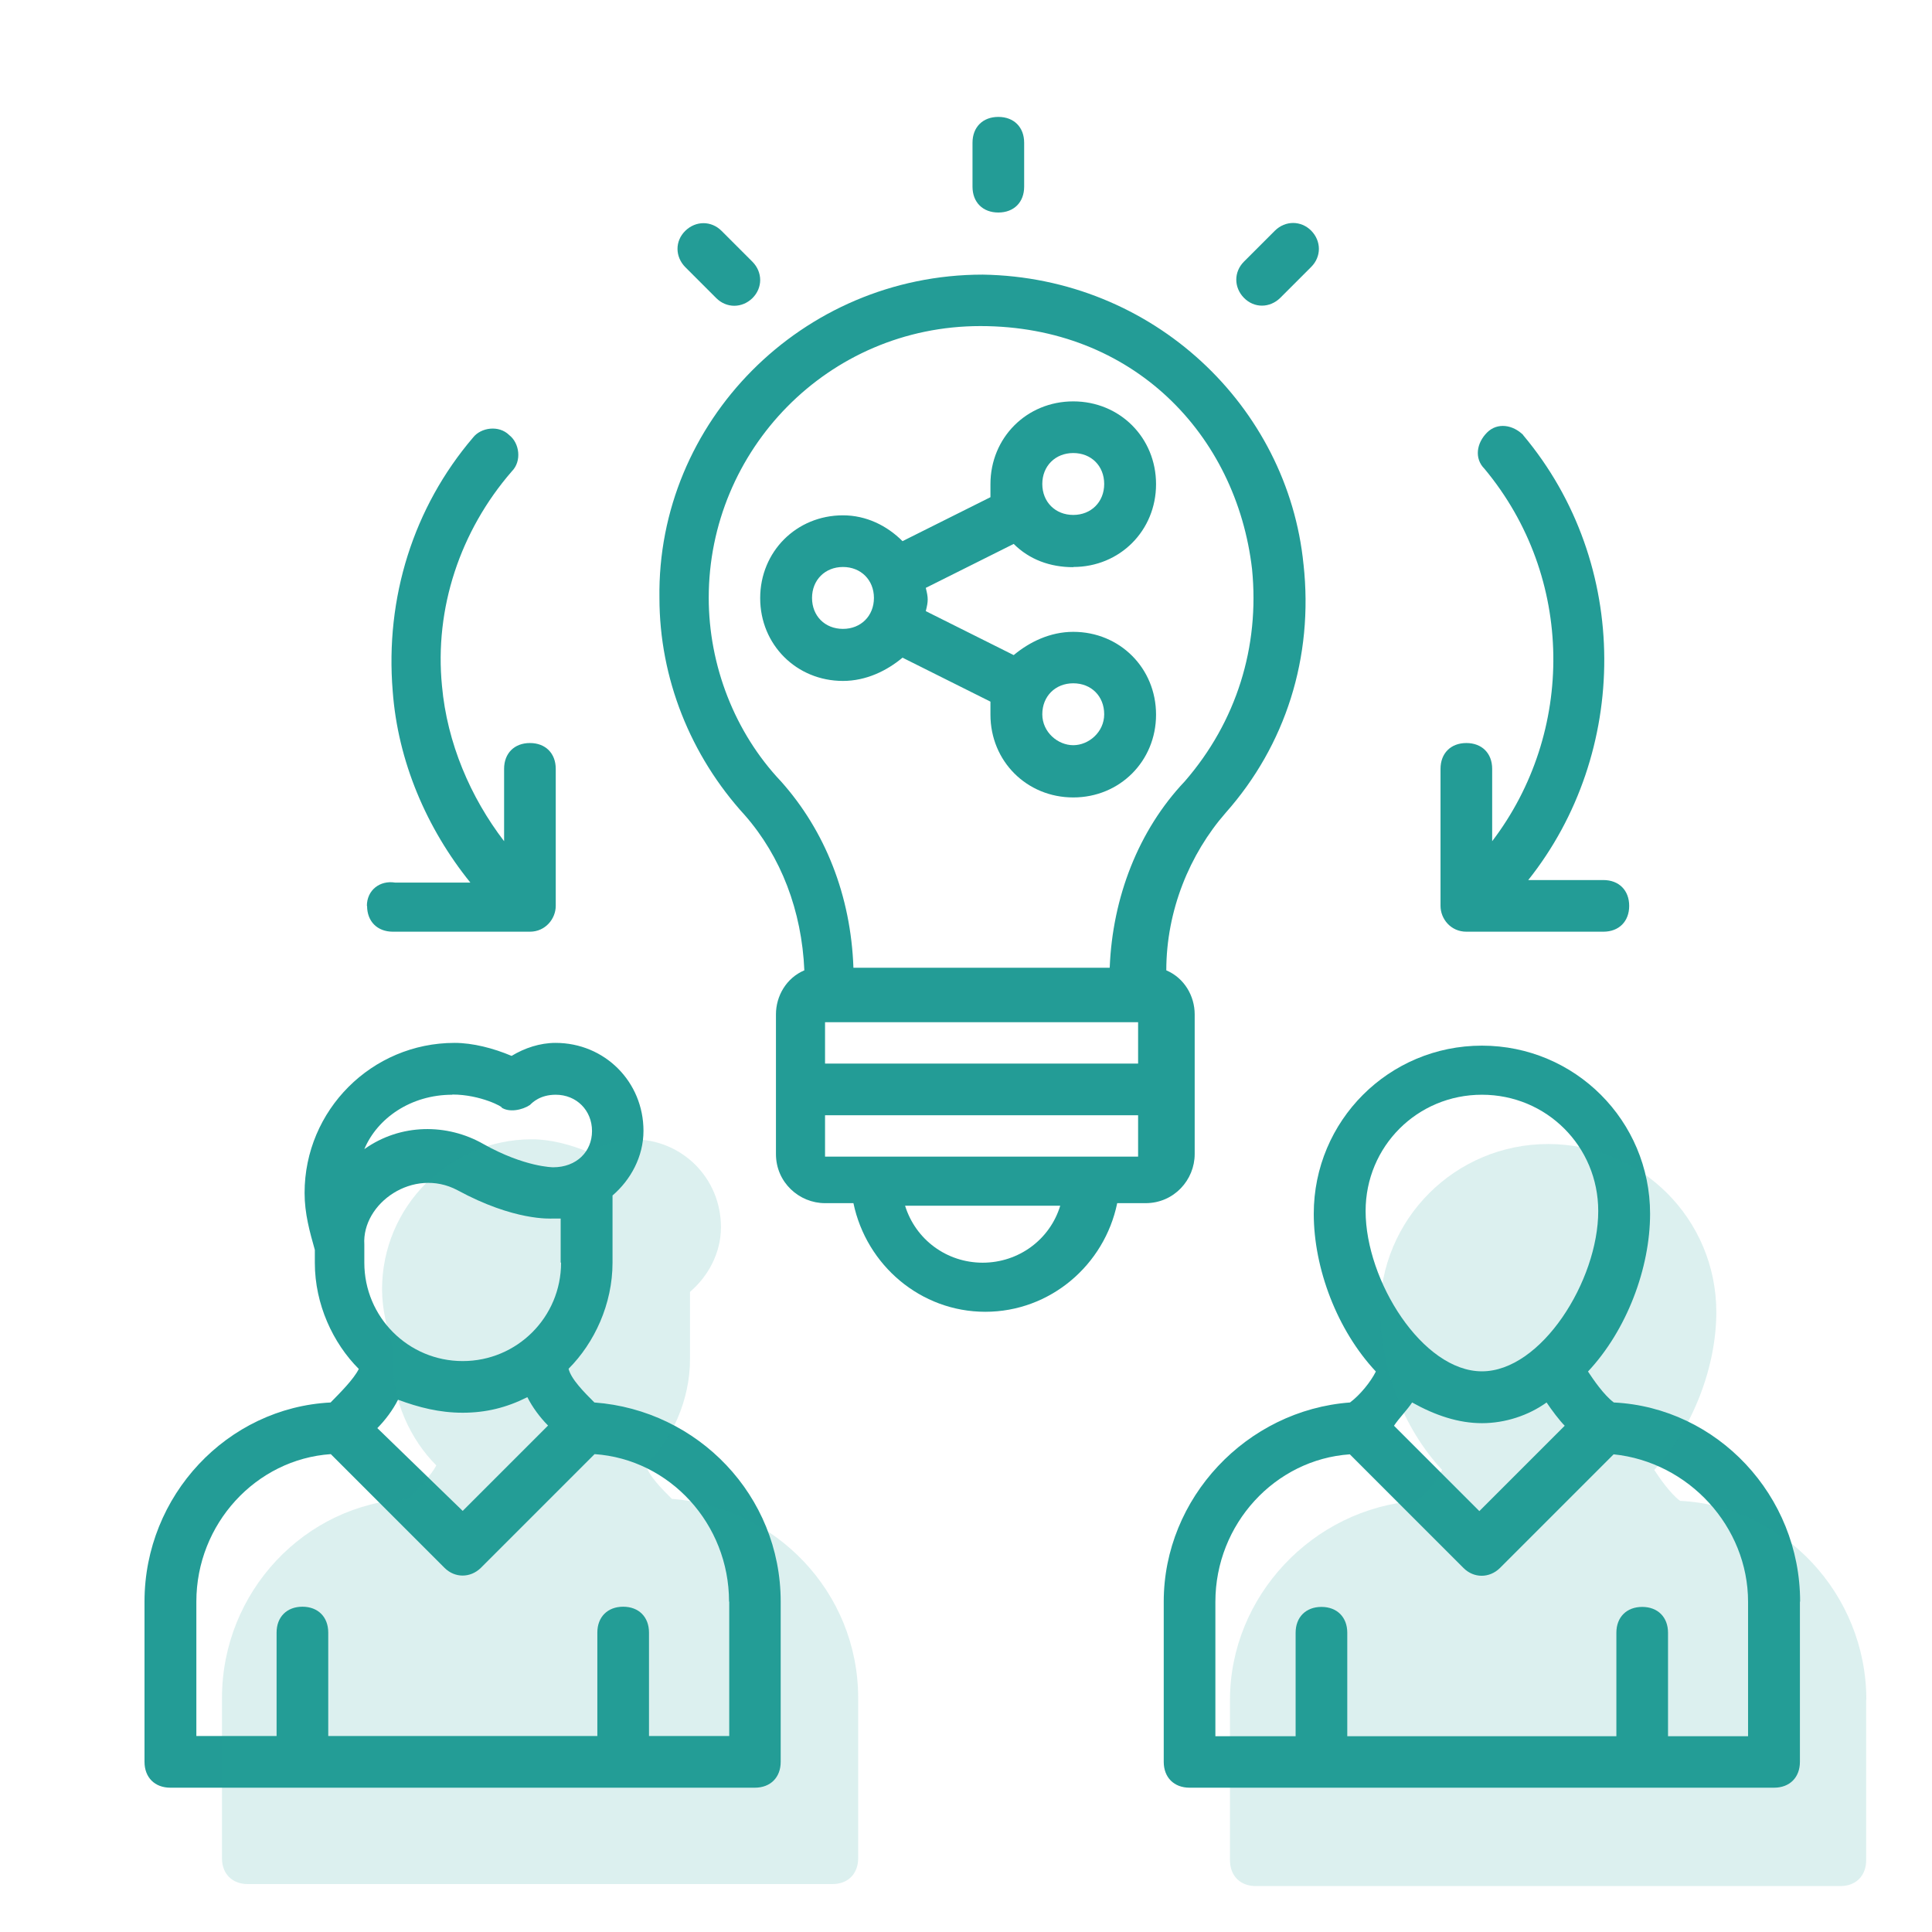
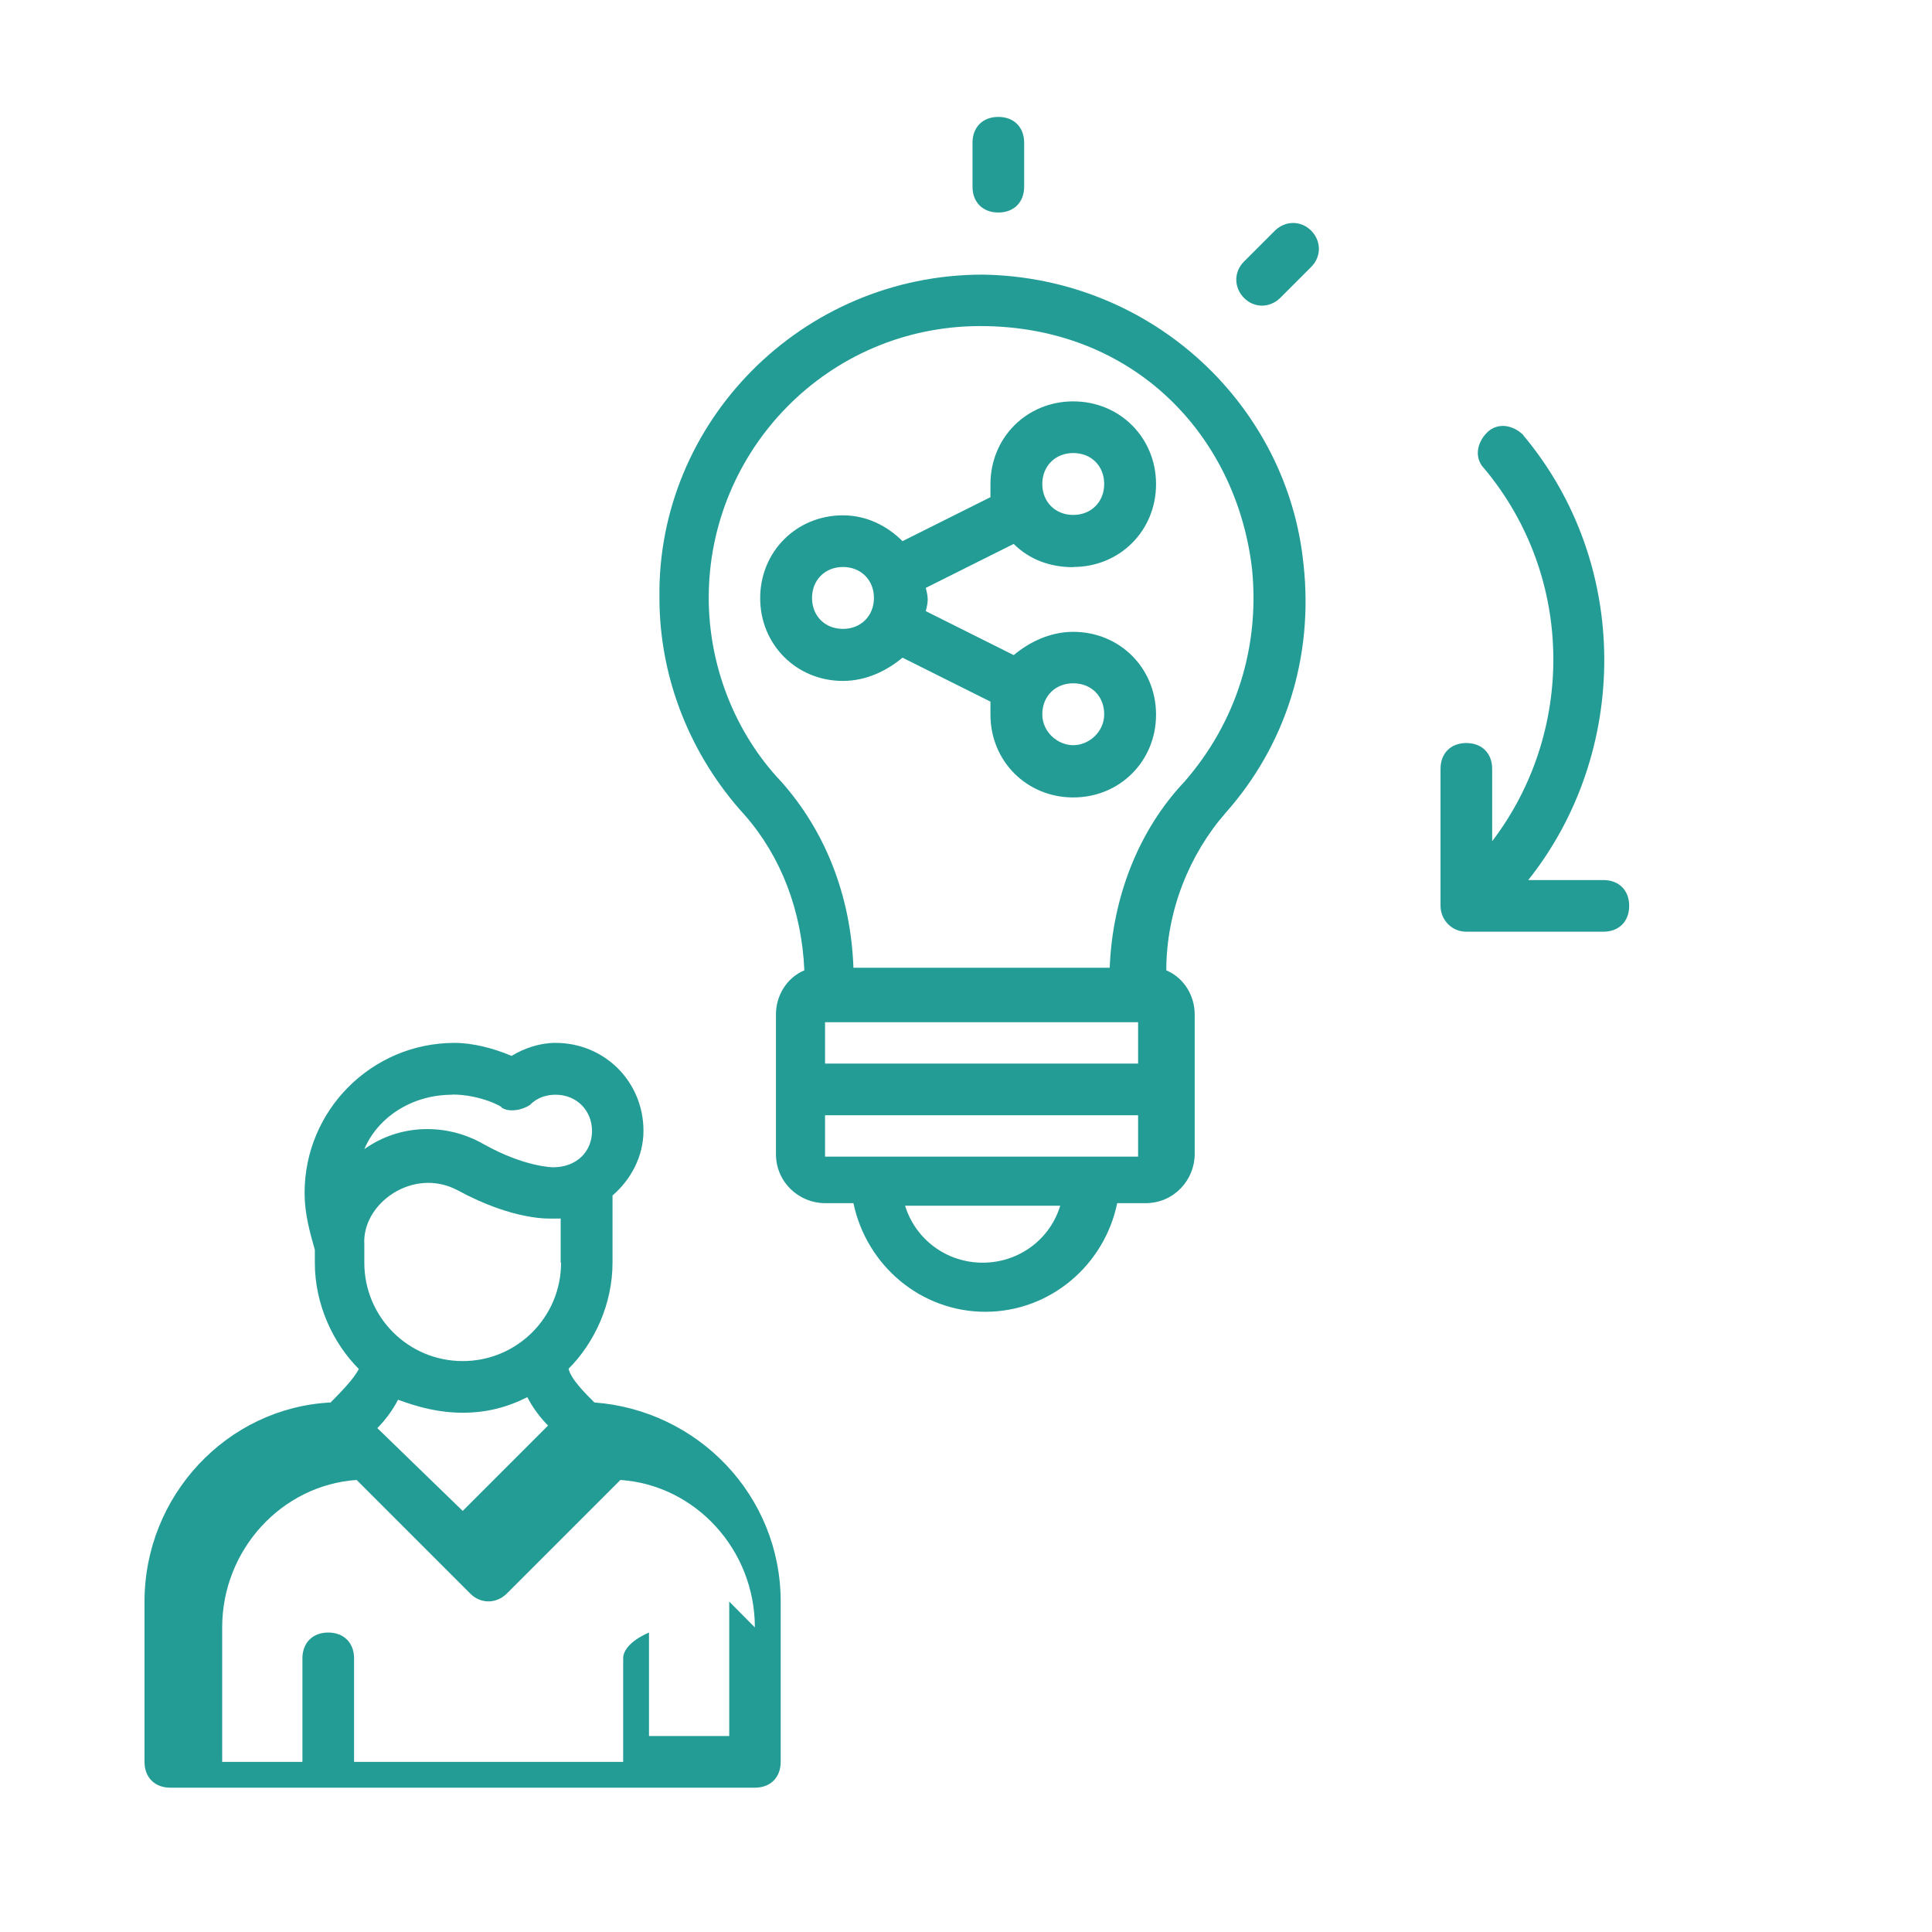
<svg xmlns="http://www.w3.org/2000/svg" id="Ebene_1" preserveAspectRatio="none" width="150" height="150" viewBox="0 0 98 98">
  <defs>
    <style>.cls-1,.cls-2{fill:#239c96;}.cls-2{isolation:isolate;opacity:.16;}</style>
  </defs>
  <g id="_64">
    <path class="cls-1" d="M66.12,28.63c-.79-8-7.61-14.56-16.27-14.7-9.18,0-16.53,7.48-16.4,16.4,0,4.07,1.57,8,4.33,11.02,1.84,2.1,2.89,4.85,3.02,7.87-.92,.39-1.44,1.31-1.44,2.23,0,.26,0,7.48,0,7.09,0,1.44,1.18,2.49,2.49,2.49h1.44c.66,3.15,3.41,5.51,6.69,5.51s6.04-2.36,6.69-5.51h1.44c1.44,0,2.49-1.18,2.49-2.49,0-.26,0-7.48,0-7.09,0-.92-.52-1.84-1.44-2.23,0-3.02,1.18-5.9,3.02-8,3.02-3.41,4.46-7.87,3.94-12.6h0Zm-24.27,23.22h15.88v2.1h-15.88v-2.1Zm8,12.2c-1.84,0-3.41-1.18-3.94-2.89h7.87c-.52,1.71-2.1,2.89-3.94,2.89Zm-8-5.38v-2.1h15.88v2.1h-15.88Zm14.43-9.58h-12.99c-.13-3.67-1.44-6.95-3.67-9.45-2.36-2.49-3.67-5.9-3.67-9.32,0-7.48,6.04-13.78,13.78-13.78s12.99,5.51,13.78,12.33c.39,3.94-.79,7.74-3.41,10.76-2.36,2.49-3.67,5.9-3.81,9.45Z" />
    <path class="cls-1" d="M54.44,28.76c2.36,0,4.2-1.84,4.2-4.2s-1.84-4.2-4.2-4.2-4.2,1.84-4.2,4.2v.66l-4.46,2.23c-.79-.79-1.84-1.31-3.02-1.31-2.36,0-4.2,1.84-4.2,4.2s1.84,4.2,4.2,4.2c1.18,0,2.23-.52,3.02-1.18l4.46,2.23v.66c0,2.36,1.84,4.2,4.2,4.2s4.2-1.84,4.2-4.2-1.84-4.2-4.2-4.2c-1.18,0-2.23,.52-3.02,1.18l-4.46-2.23c.13-.52,.13-.66,0-1.18l4.46-2.23c.79,.79,1.84,1.18,3.02,1.18h0Zm0,5.9c.92,0,1.57,.66,1.57,1.57s-.79,1.57-1.57,1.57-1.57-.66-1.57-1.57,.66-1.57,1.57-1.57Zm-11.68-2.76c-.92,0-1.57-.66-1.57-1.57s.66-1.57,1.57-1.57,1.57,.66,1.57,1.57-.66,1.57-1.57,1.57Zm11.68-8.92c.92,0,1.57,.66,1.57,1.57s-.66,1.57-1.57,1.57-1.57-.66-1.57-1.57,.66-1.57,1.57-1.57Z" />
    <path class="cls-1" d="M77.27,22.07c-.52-.52-1.31-.66-1.84-.13s-.66,1.31-.13,1.84c4.59,5.51,4.59,13.38,.39,18.89v-3.67c0-.79-.52-1.31-1.31-1.31s-1.31,.52-1.31,1.31v6.95c0,.66,.52,1.31,1.31,1.31h6.95c.79,0,1.31-.52,1.31-1.31s-.52-1.31-1.31-1.31h-3.81c5.12-6.43,5.25-16.01-.26-22.57h0Z" />
-     <path class="cls-1" d="M18.62,45.95c0,.79,.52,1.31,1.31,1.31h6.95c.79,0,1.31-.66,1.31-1.31v-6.95c0-.79-.52-1.31-1.31-1.31s-1.31,.52-1.31,1.31v3.67c-1.71-2.23-2.89-4.99-3.15-7.87-.39-3.94,.92-7.87,3.54-10.89,.52-.52,.39-1.44-.13-1.84-.52-.52-1.44-.39-1.84,.13-3.02,3.54-4.46,8.13-4.07,12.86,.26,3.54,1.71,6.95,3.94,9.71h-3.81c-.79-.13-1.44,.39-1.44,1.18h0Z" />
    <path class="cls-1" d="M51.95,9.47v-2.23c0-.79-.52-1.31-1.31-1.31s-1.31,.52-1.31,1.31v2.23c0,.79,.52,1.31,1.31,1.31s1.31-.52,1.31-1.31Z" />
-     <path class="cls-1" d="M38.17,15.12c.52-.52,.52-1.31,0-1.84l-1.57-1.57c-.52-.52-1.31-.52-1.84,0s-.52,1.31,0,1.84l1.57,1.57c.52,.52,1.31,.52,1.84,0Z" />
    <path class="cls-1" d="M66.51,11.7c-.52-.52-1.31-.52-1.84,0l-1.57,1.57c-.52,.52-.52,1.31,0,1.84s1.31,.52,1.84,0l1.57-1.57c.52-.52,.52-1.31,0-1.84Z" />
-     <path class="cls-1" d="M16.78,71.14c-5.25,.26-9.45,4.72-9.45,10.1v8.13c0,.79,.52,1.31,1.31,1.31h29.65c.79,0,1.31-.52,1.31-1.31v-8.13c0-5.38-4.2-9.71-9.45-10.1-.52-.52-1.18-1.18-1.31-1.71,1.31-1.31,2.23-3.28,2.23-5.38v-3.41c.92-.79,1.57-1.97,1.57-3.28,0-2.49-1.97-4.46-4.46-4.46-.79,0-1.57,.26-2.23,.66-.92-.39-1.97-.66-2.89-.66-4.2,0-7.61,3.41-7.61,7.61,0,1.05,.26,1.97,.52,2.89v.66c0,2.1,.92,4.07,2.23,5.38-.26,.52-.92,1.18-1.44,1.71h0Zm20.21,10.1v6.82h-4.07v-5.25c0-.79-.52-1.31-1.31-1.31s-1.31,.52-1.31,1.31v5.25h-13.65v-5.25c0-.79-.52-1.31-1.31-1.31s-1.31,.52-1.31,1.31v5.25h-4.07v-6.82c0-3.94,3.02-7.22,6.82-7.48l5.77,5.77c.52,.52,1.31,.52,1.84,0l5.77-5.77c3.81,.26,6.82,3.54,6.82,7.48Zm-8.53-17.19c0,2.76-2.23,4.99-4.99,4.99s-4.99-2.23-4.99-4.99v-.92c-.13-2.1,2.49-3.94,4.72-2.76,2.89,1.57,4.72,1.44,4.85,1.44h.39v2.23Zm-5.51-8.53c1.44,0,2.62,.66,2.49,.66,.39,.26,1.05,.13,1.44-.13,.13-.13,.52-.52,1.31-.52,1.05,0,1.84,.79,1.84,1.84s-.79,1.84-1.97,1.84c0,0-1.44,0-3.54-1.18-1.84-1.05-4.2-1.05-6.04,.26,.66-1.57,2.36-2.76,4.46-2.76h0Zm.52,16.14c1.18,0,2.23-.26,3.28-.79,.26,.52,.66,1.05,1.05,1.44l-4.33,4.33-4.33-4.2c.39-.39,.79-.92,1.05-1.44,1.05,.39,2.1,.66,3.28,.66Z" />
-     <path class="cls-2" d="M20.71,76.03c-5.25,.26-9.45,4.72-9.45,10.1v8.13c0,.79,.52,1.31,1.31,1.31h29.65c.79,0,1.31-.52,1.31-1.31v-8.13c0-5.38-4.2-9.71-9.45-10.1-.52-.52-1.18-1.18-1.31-1.71,1.31-1.31,2.23-3.28,2.23-5.38v-3.41c.92-.79,1.57-1.97,1.57-3.28,0-2.49-1.97-4.46-4.46-4.46-.79,0-1.57,.26-2.23,.66-.92-.39-1.97-.66-2.89-.66-4.2,0-7.61,3.41-7.61,7.61,0,1.05,.26,1.97,.52,2.89v.66c0,2.1,.92,4.07,2.23,5.38-.26,.52-.92,1.18-1.44,1.71h0Z" />
-     <path class="cls-1" d="M91.31,81.24c0-5.38-4.2-9.84-9.45-10.1-.52-.39-1.05-1.18-1.31-1.57,1.97-2.1,3.15-5.25,3.15-8,0-4.72-3.81-8.53-8.53-8.53s-8.53,3.81-8.53,8.53c0,2.76,1.18,5.9,3.15,8-.26,.52-.79,1.18-1.31,1.57-5.25,.39-9.45,4.85-9.45,10.1v8.13c0,.79,.52,1.31,1.31,1.31h29.65c.79,0,1.31-.52,1.31-1.31v-8.13Zm-16.14-9.05c1.18,0,2.36-.39,3.28-1.05,.26,.39,.66,.92,.92,1.18l-4.33,4.33-4.33-4.33c.26-.39,.66-.79,.92-1.18,1.18,.66,2.36,1.05,3.54,1.05h0Zm0-16.66c3.28,0,5.9,2.62,5.9,5.9,0,3.54-2.89,8.13-5.9,8.13s-5.9-4.59-5.9-8.13c0-3.28,2.62-5.9,5.9-5.9Zm13.51,32.54h-4.07v-5.25c0-.79-.52-1.31-1.31-1.31s-1.31,.52-1.31,1.31v5.25h-13.65v-5.25c0-.79-.52-1.31-1.31-1.31s-1.31,.52-1.31,1.31v5.25h-4.07v-6.82c0-3.94,3.02-7.22,6.82-7.48l5.77,5.77c.52,.52,1.31,.52,1.84,0l5.77-5.77c3.81,.39,6.82,3.67,6.82,7.48v6.82Z" />
-     <path class="cls-2" d="M94.67,86.23c0-5.38-4.2-9.84-9.45-10.1-.52-.39-1.05-1.18-1.31-1.57,1.97-2.1,3.15-5.25,3.15-8,0-4.72-3.81-8.53-8.53-8.53s-8.53,3.81-8.53,8.53c0,2.76,1.18,5.9,3.15,8-.26,.52-.79,1.18-1.31,1.57-5.25,.39-9.45,4.85-9.45,10.1v8.13c0,.79,.52,1.31,1.31,1.31h29.65c.79,0,1.31-.52,1.31-1.31v-8.13Z" />
+     <path class="cls-1" d="M16.78,71.14c-5.25,.26-9.45,4.72-9.45,10.1v8.13c0,.79,.52,1.31,1.31,1.31h29.65c.79,0,1.31-.52,1.31-1.31v-8.13c0-5.38-4.2-9.71-9.45-10.1-.52-.52-1.18-1.18-1.31-1.71,1.31-1.31,2.23-3.28,2.23-5.38v-3.41c.92-.79,1.57-1.97,1.57-3.28,0-2.49-1.97-4.46-4.46-4.46-.79,0-1.57,.26-2.23,.66-.92-.39-1.97-.66-2.89-.66-4.2,0-7.61,3.41-7.61,7.61,0,1.05,.26,1.97,.52,2.89v.66c0,2.1,.92,4.07,2.23,5.38-.26,.52-.92,1.18-1.44,1.71h0Zm20.21,10.1v6.82h-4.07v-5.25s-1.31,.52-1.31,1.31v5.25h-13.65v-5.25c0-.79-.52-1.31-1.31-1.31s-1.31,.52-1.31,1.31v5.25h-4.07v-6.82c0-3.94,3.02-7.22,6.82-7.48l5.77,5.77c.52,.52,1.31,.52,1.84,0l5.77-5.77c3.81,.26,6.82,3.54,6.82,7.48Zm-8.53-17.19c0,2.76-2.23,4.99-4.99,4.99s-4.99-2.23-4.99-4.99v-.92c-.13-2.1,2.49-3.94,4.72-2.76,2.89,1.57,4.72,1.44,4.85,1.44h.39v2.23Zm-5.51-8.53c1.44,0,2.62,.66,2.49,.66,.39,.26,1.05,.13,1.44-.13,.13-.13,.52-.52,1.31-.52,1.05,0,1.84,.79,1.84,1.84s-.79,1.84-1.97,1.84c0,0-1.44,0-3.54-1.18-1.84-1.05-4.2-1.05-6.04,.26,.66-1.57,2.36-2.76,4.46-2.76h0Zm.52,16.14c1.18,0,2.23-.26,3.28-.79,.26,.52,.66,1.05,1.05,1.44l-4.33,4.33-4.33-4.2c.39-.39,.79-.92,1.05-1.44,1.05,.39,2.1,.66,3.28,.66Z" />
  </g>
</svg>